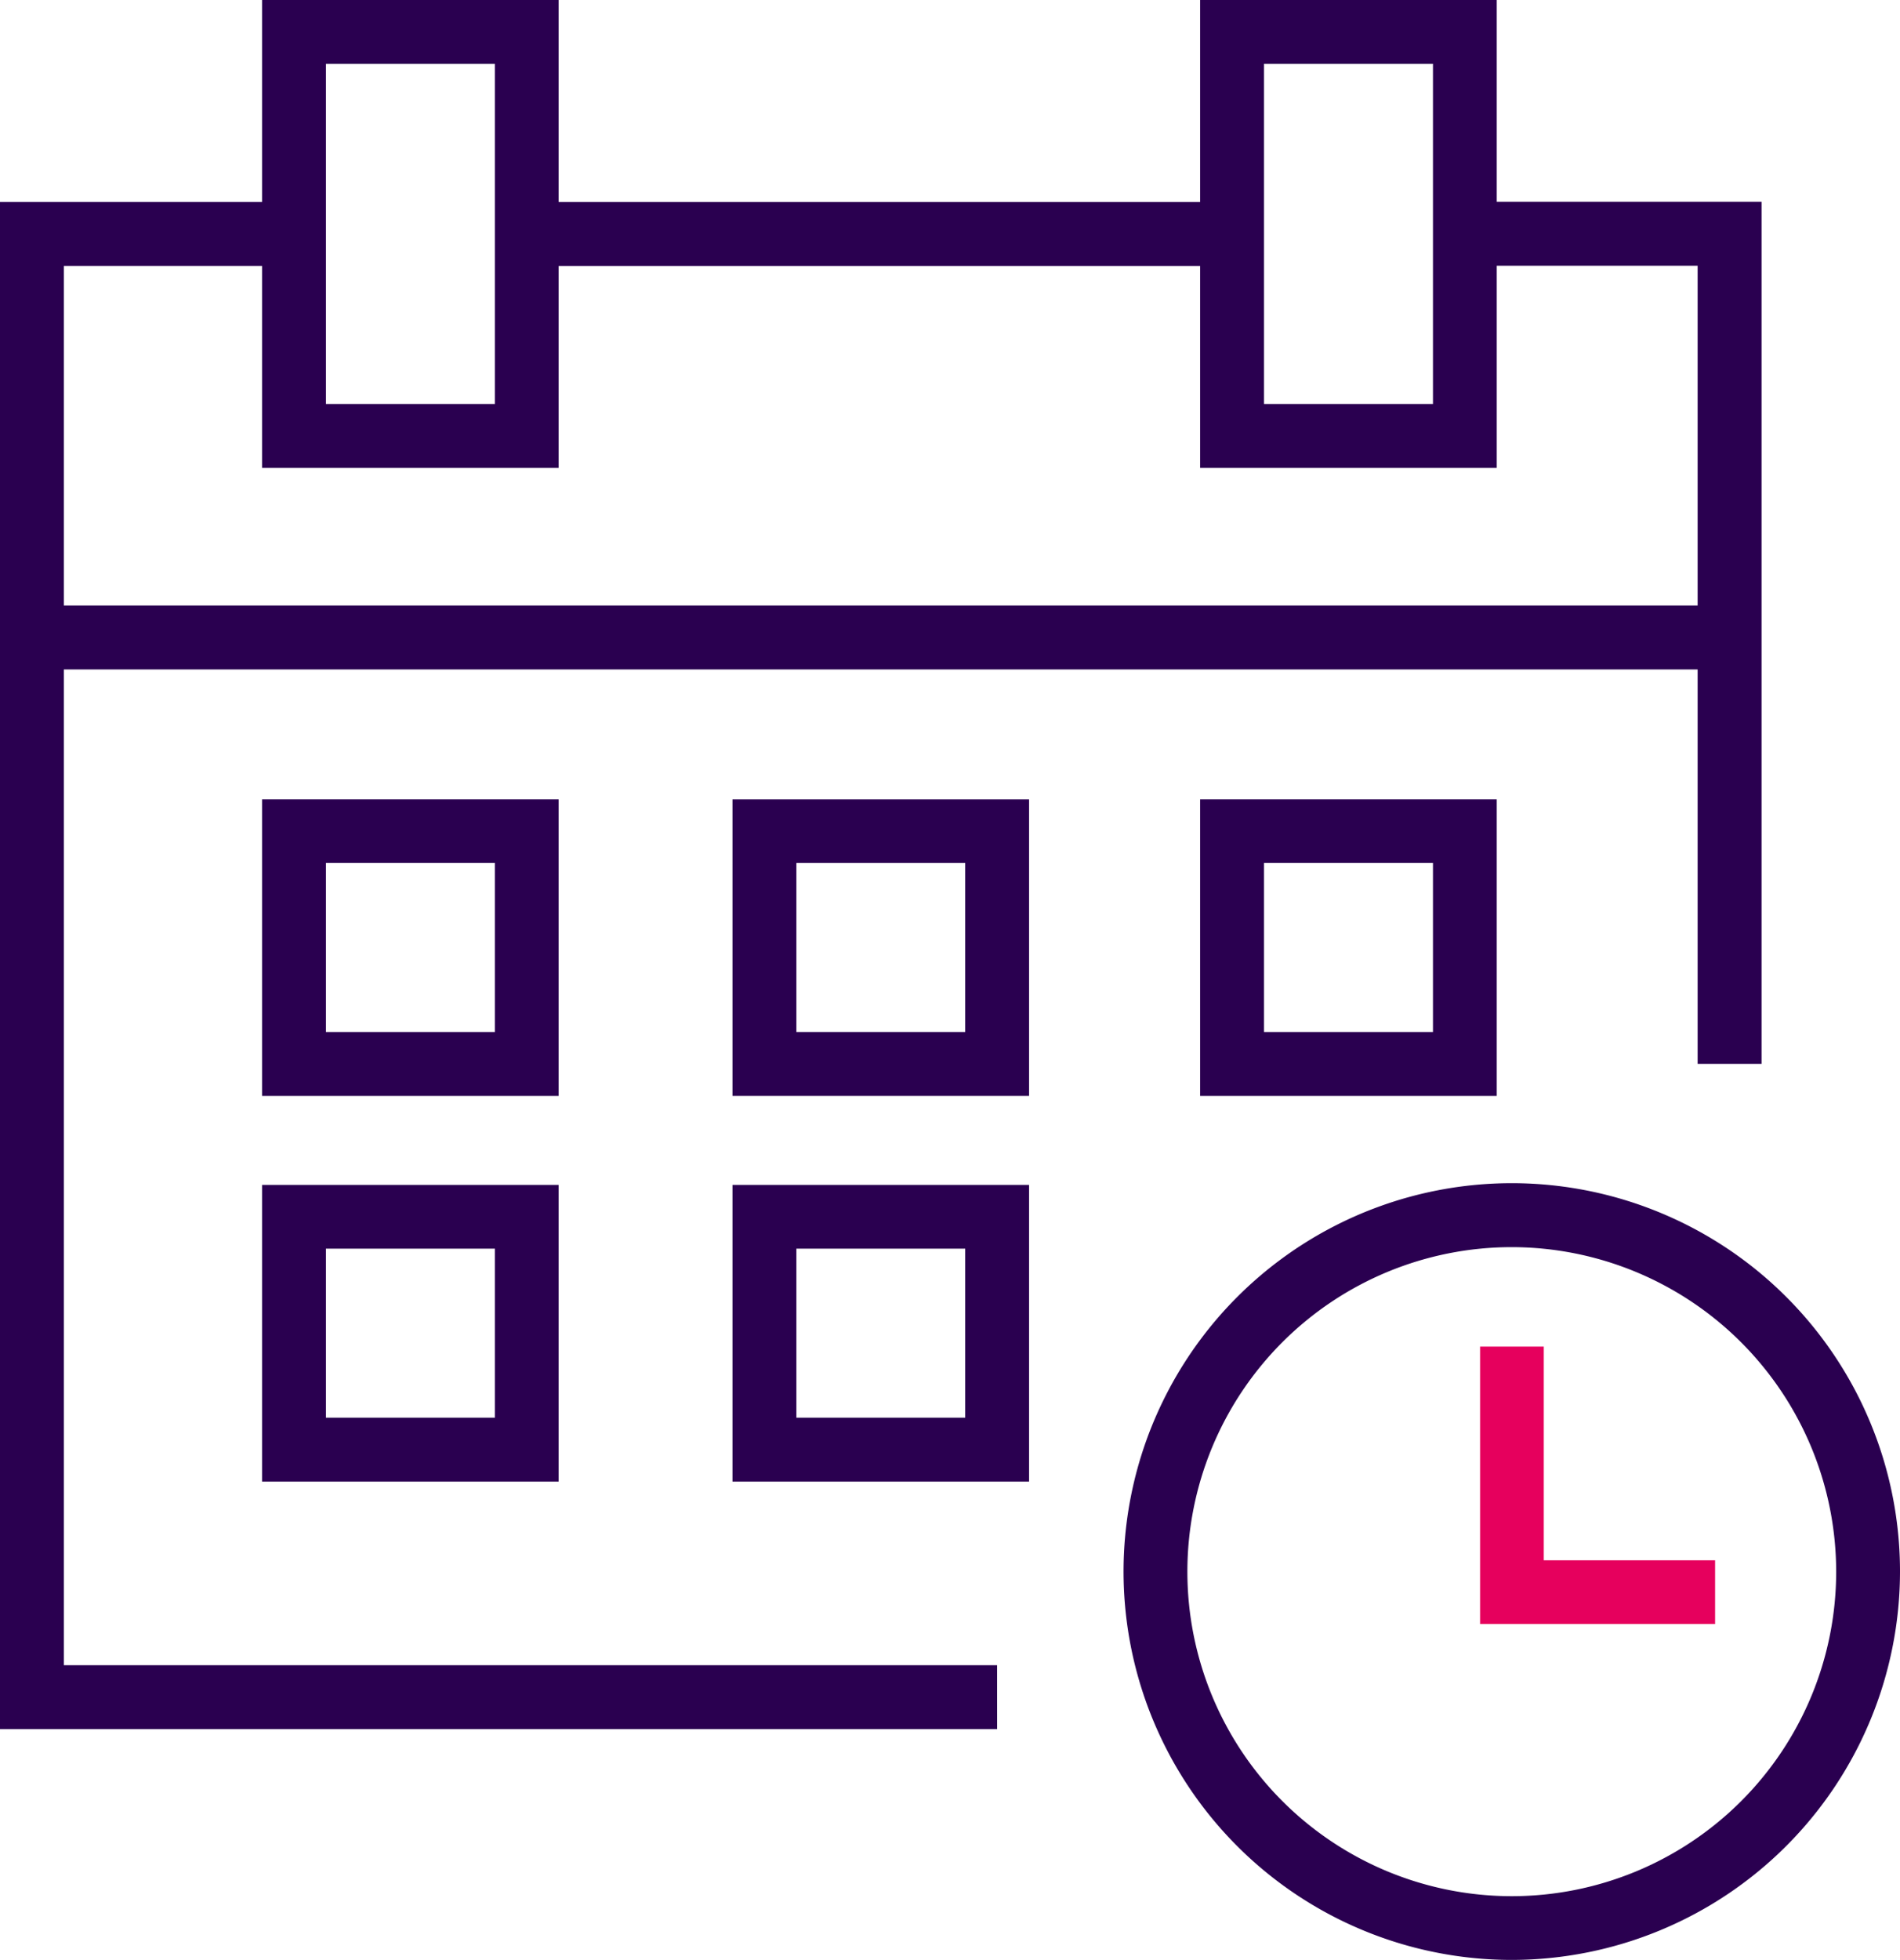
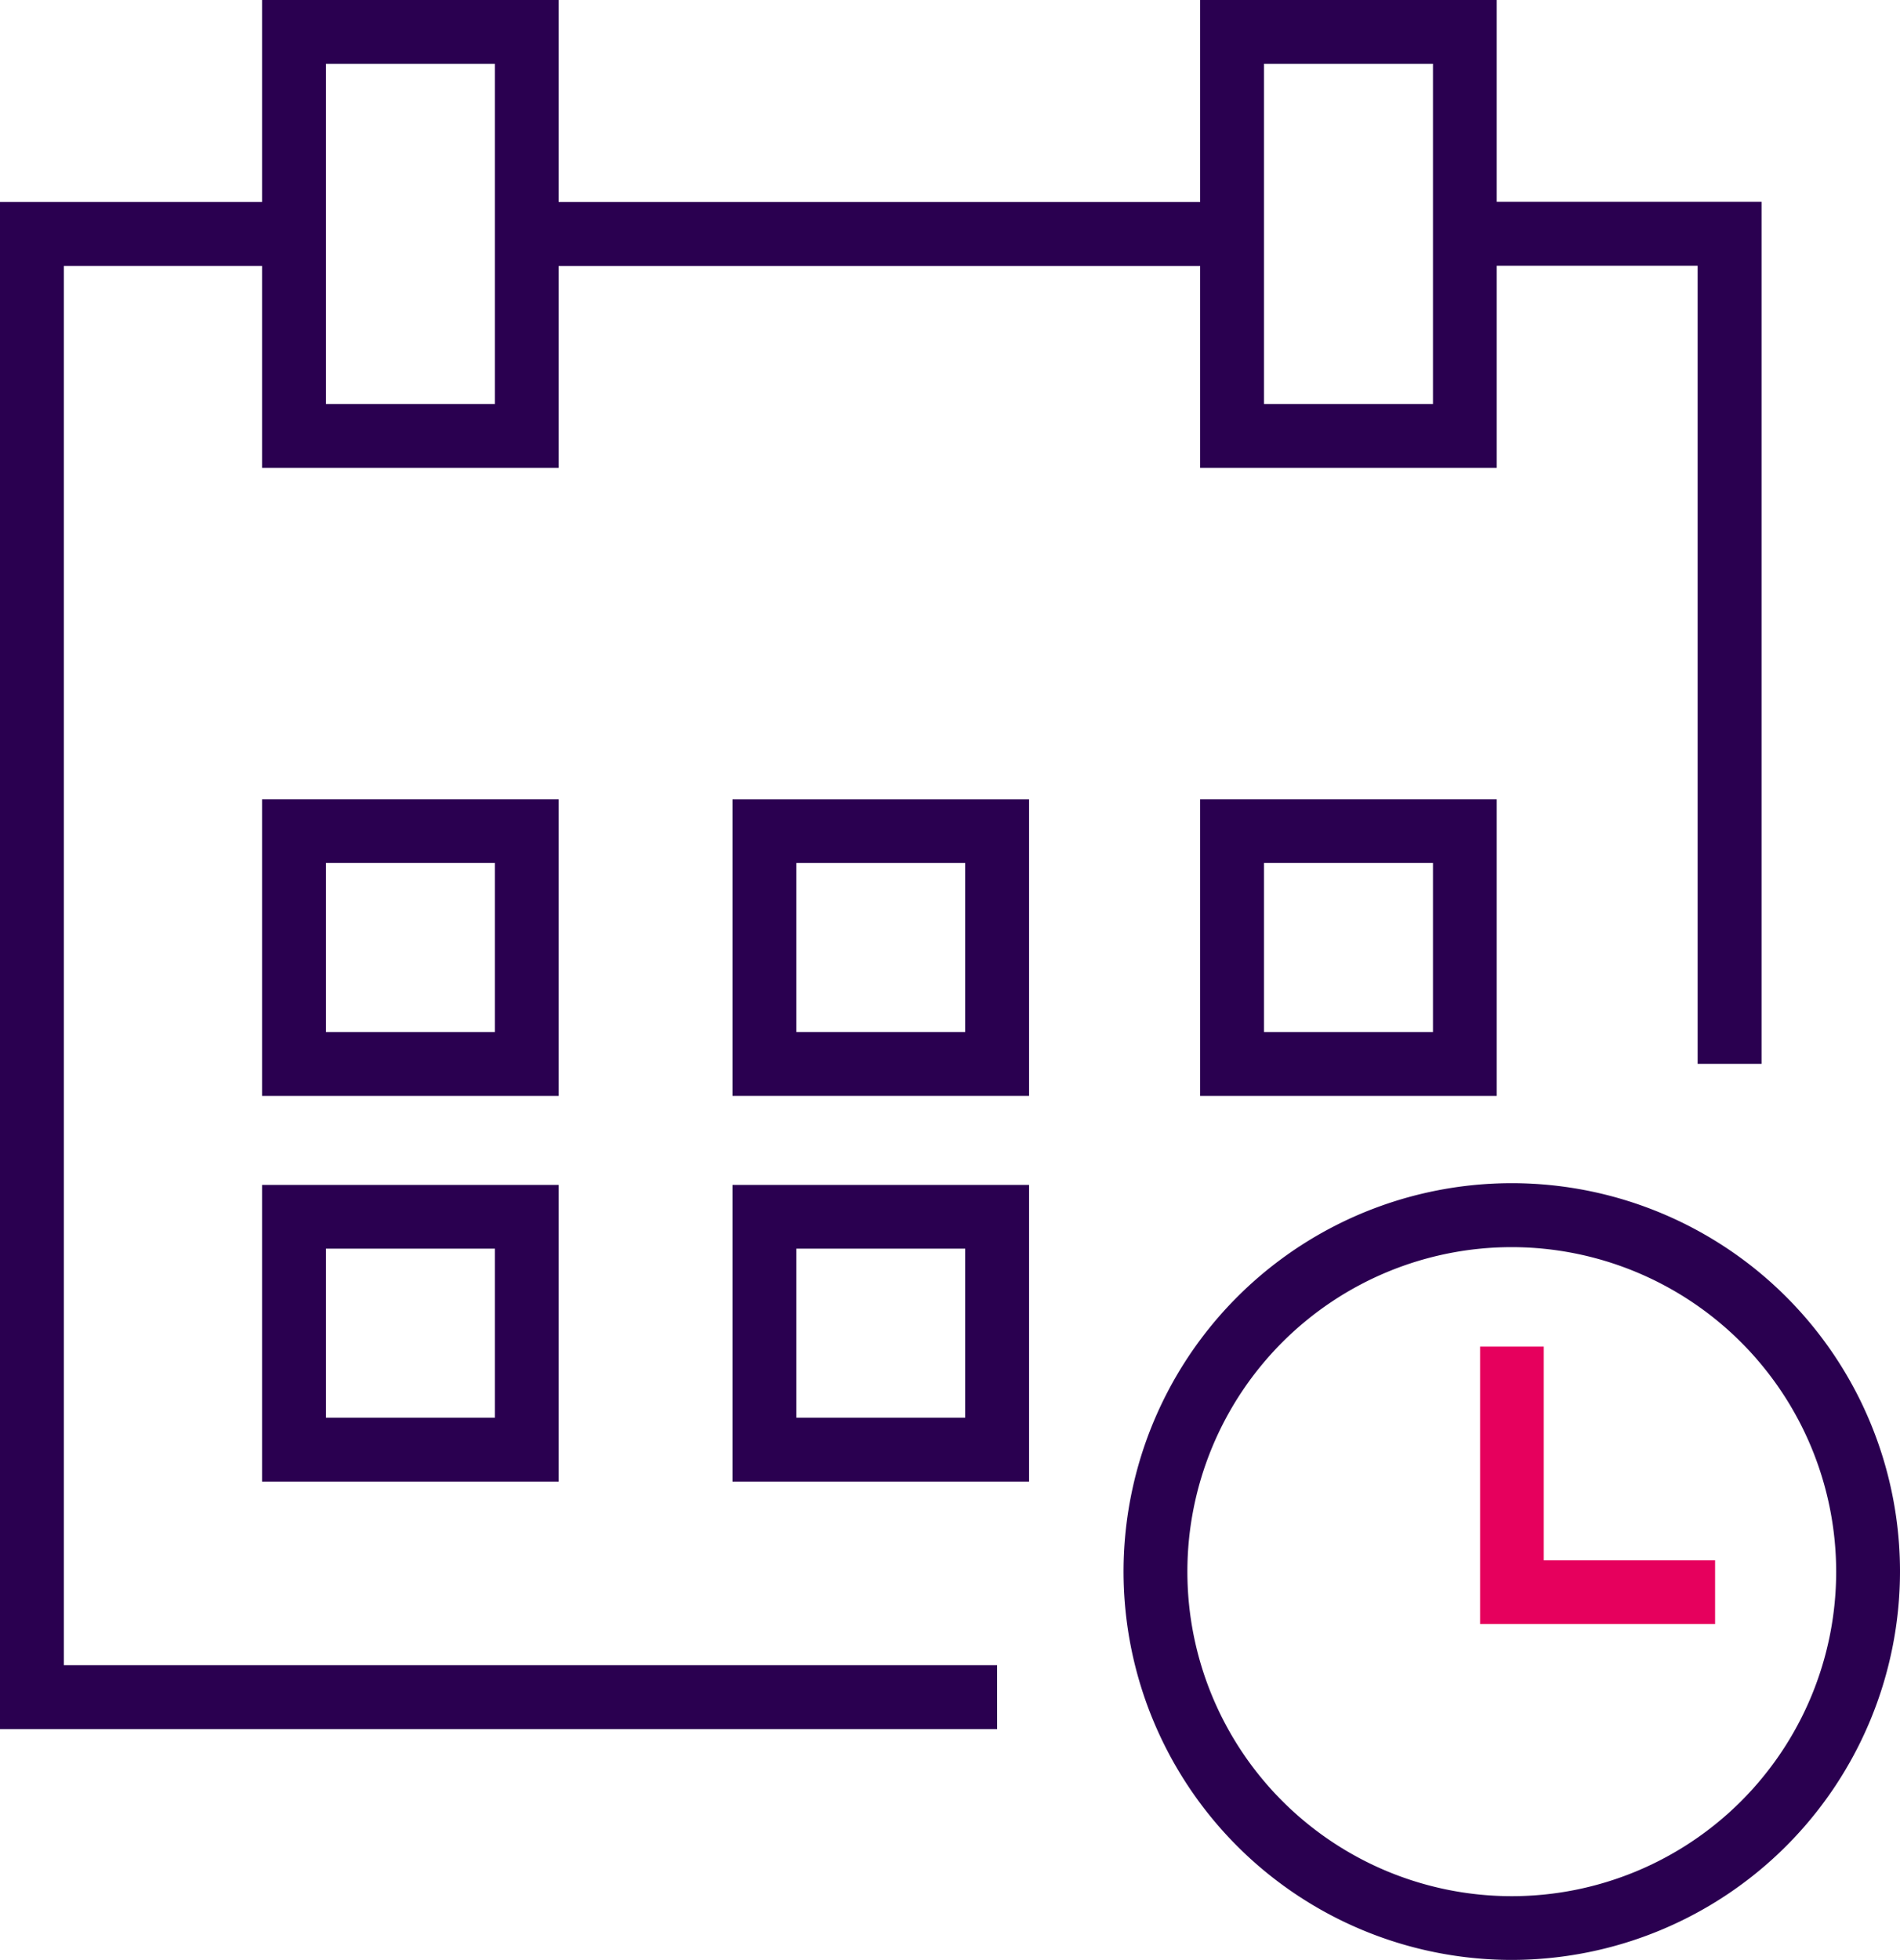
<svg xmlns="http://www.w3.org/2000/svg" width="56.228" height="57.981" viewBox="0 0 56.228 57.981">
  <g id="Group_1974" data-name="Group 1974" transform="translate(-97.38 -476.965)">
    <g id="Group_1424" data-name="Group 1424" transform="translate(97.38 476.965)">
      <g id="Group_1370" data-name="Group 1370" transform="translate(0 5.975)">
        <path id="Path_195" data-name="Path 195" d="M4090.929,7612.891H4061.42v-45.177h8.7v1.891h-6.81V7611h27.618Z" transform="translate(-4061.42 -7567.714)" fill="#2a0050" />
      </g>
      <g id="Group_1371" data-name="Group 1371" transform="translate(43.087 5.975)">
        <path id="Path_196" data-name="Path 196" d="M4116.034,7593.211h-1.892V7569.6h-7.152v-1.891h9.044Z" transform="translate(-4106.99 -7567.714)" fill="#2a0050" />
      </g>
      <g id="Group_1372" data-name="Group 1372" transform="translate(15.421 5.976)">
        <rect id="Rectangle_110" data-name="Rectangle 110" width="21.633" height="1.891" transform="translate(0 0)" fill="#2a0050" />
      </g>
      <g id="Group_1373" data-name="Group 1373" transform="translate(0.946 17.913)">
-         <rect id="Rectangle_111" data-name="Rectangle 111" width="50.239" height="1.891" transform="translate(0 0)" fill="#2a0050" />
-       </g>
+         </g>
      <g id="Group_1374" data-name="Group 1374" transform="translate(7.754 23.643)">
        <path id="Path_197" data-name="Path 197" d="M4078.4,7595.176h-8.777V7586.4h8.777Zm-6.886-1.891h5v-5h-5Z" transform="translate(-4069.622 -7586.398)" fill="#2a0050" />
      </g>
      <g id="Group_1375" data-name="Group 1375" transform="translate(7.754)">
        <path id="Path_198" data-name="Path 198" d="M4078.4,7575.237h-8.777v-13.843h8.777Zm-6.886-1.891h5v-10.062h-5Z" transform="translate(-4069.622 -7561.395)" fill="#2a0050" />
      </g>
      <g id="Group_1376" data-name="Group 1376" transform="translate(35.516)">
        <path id="Path_199" data-name="Path 199" d="M4107.761,7575.237h-8.778v-13.843h8.778Zm-6.887-1.891h5v-10.062h-5Z" transform="translate(-4098.983 -7561.395)" fill="#2a0050" />
      </g>
      <g id="Group_1377" data-name="Group 1377" transform="translate(21.677 23.643)">
        <path id="Path_200" data-name="Path 200" d="M4093.123,7595.176h-8.777V7586.4h8.777Zm-6.886-1.891h4.995v-5h-4.995Z" transform="translate(-4084.346 -7586.398)" fill="#2a0050" />
      </g>
      <g id="Group_1378" data-name="Group 1378" transform="translate(7.754 35.053)">
        <path id="Path_201" data-name="Path 201" d="M4078.4,7607.245h-8.777v-8.777h8.777Zm-6.886-1.891h5v-5h-5Z" transform="translate(-4069.622 -7598.468)" fill="#2a0050" />
      </g>
      <g id="Group_1379" data-name="Group 1379" transform="translate(21.677 35.053)">
        <path id="Path_202" data-name="Path 202" d="M4093.123,7607.245h-8.777v-8.777h8.777Zm-6.886-1.891h4.995v-5h-4.995Z" transform="translate(-4084.346 -7598.468)" fill="#2a0050" />
      </g>
      <g id="Group_1380" data-name="Group 1380" transform="translate(35.516 23.643)">
        <path id="Path_203" data-name="Path 203" d="M4107.761,7595.176h-8.778V7586.4h8.778Zm-6.887-1.891h5v-5h-5Z" transform="translate(-4098.983 -7586.398)" fill="#2a0050" />
      </g>
      <g id="Group_1381" data-name="Group 1381" transform="translate(33.25 35.003)">
        <path id="Path_204" data-name="Path 204" d="M4108.076,7621.392a11.489,11.489,0,1,1,11.489-11.487A11.5,11.5,0,0,1,4108.076,7621.392Zm0-21.086a9.6,9.6,0,1,0,9.6,9.6A9.609,9.609,0,0,0,4108.076,7600.306Z" transform="translate(-4096.587 -7598.415)" fill="#2a0050" />
      </g>
      <g id="Group_1382" data-name="Group 1382" transform="translate(43.797 39.837)">
        <path id="Path_205" data-name="Path 205" d="M4114.7,7611.732h-6.955v-8.205h1.885v6.321h5.07Z" transform="translate(-4107.741 -7603.527)" fill="#e6005d" />
      </g>
    </g>
  </g>
</svg>